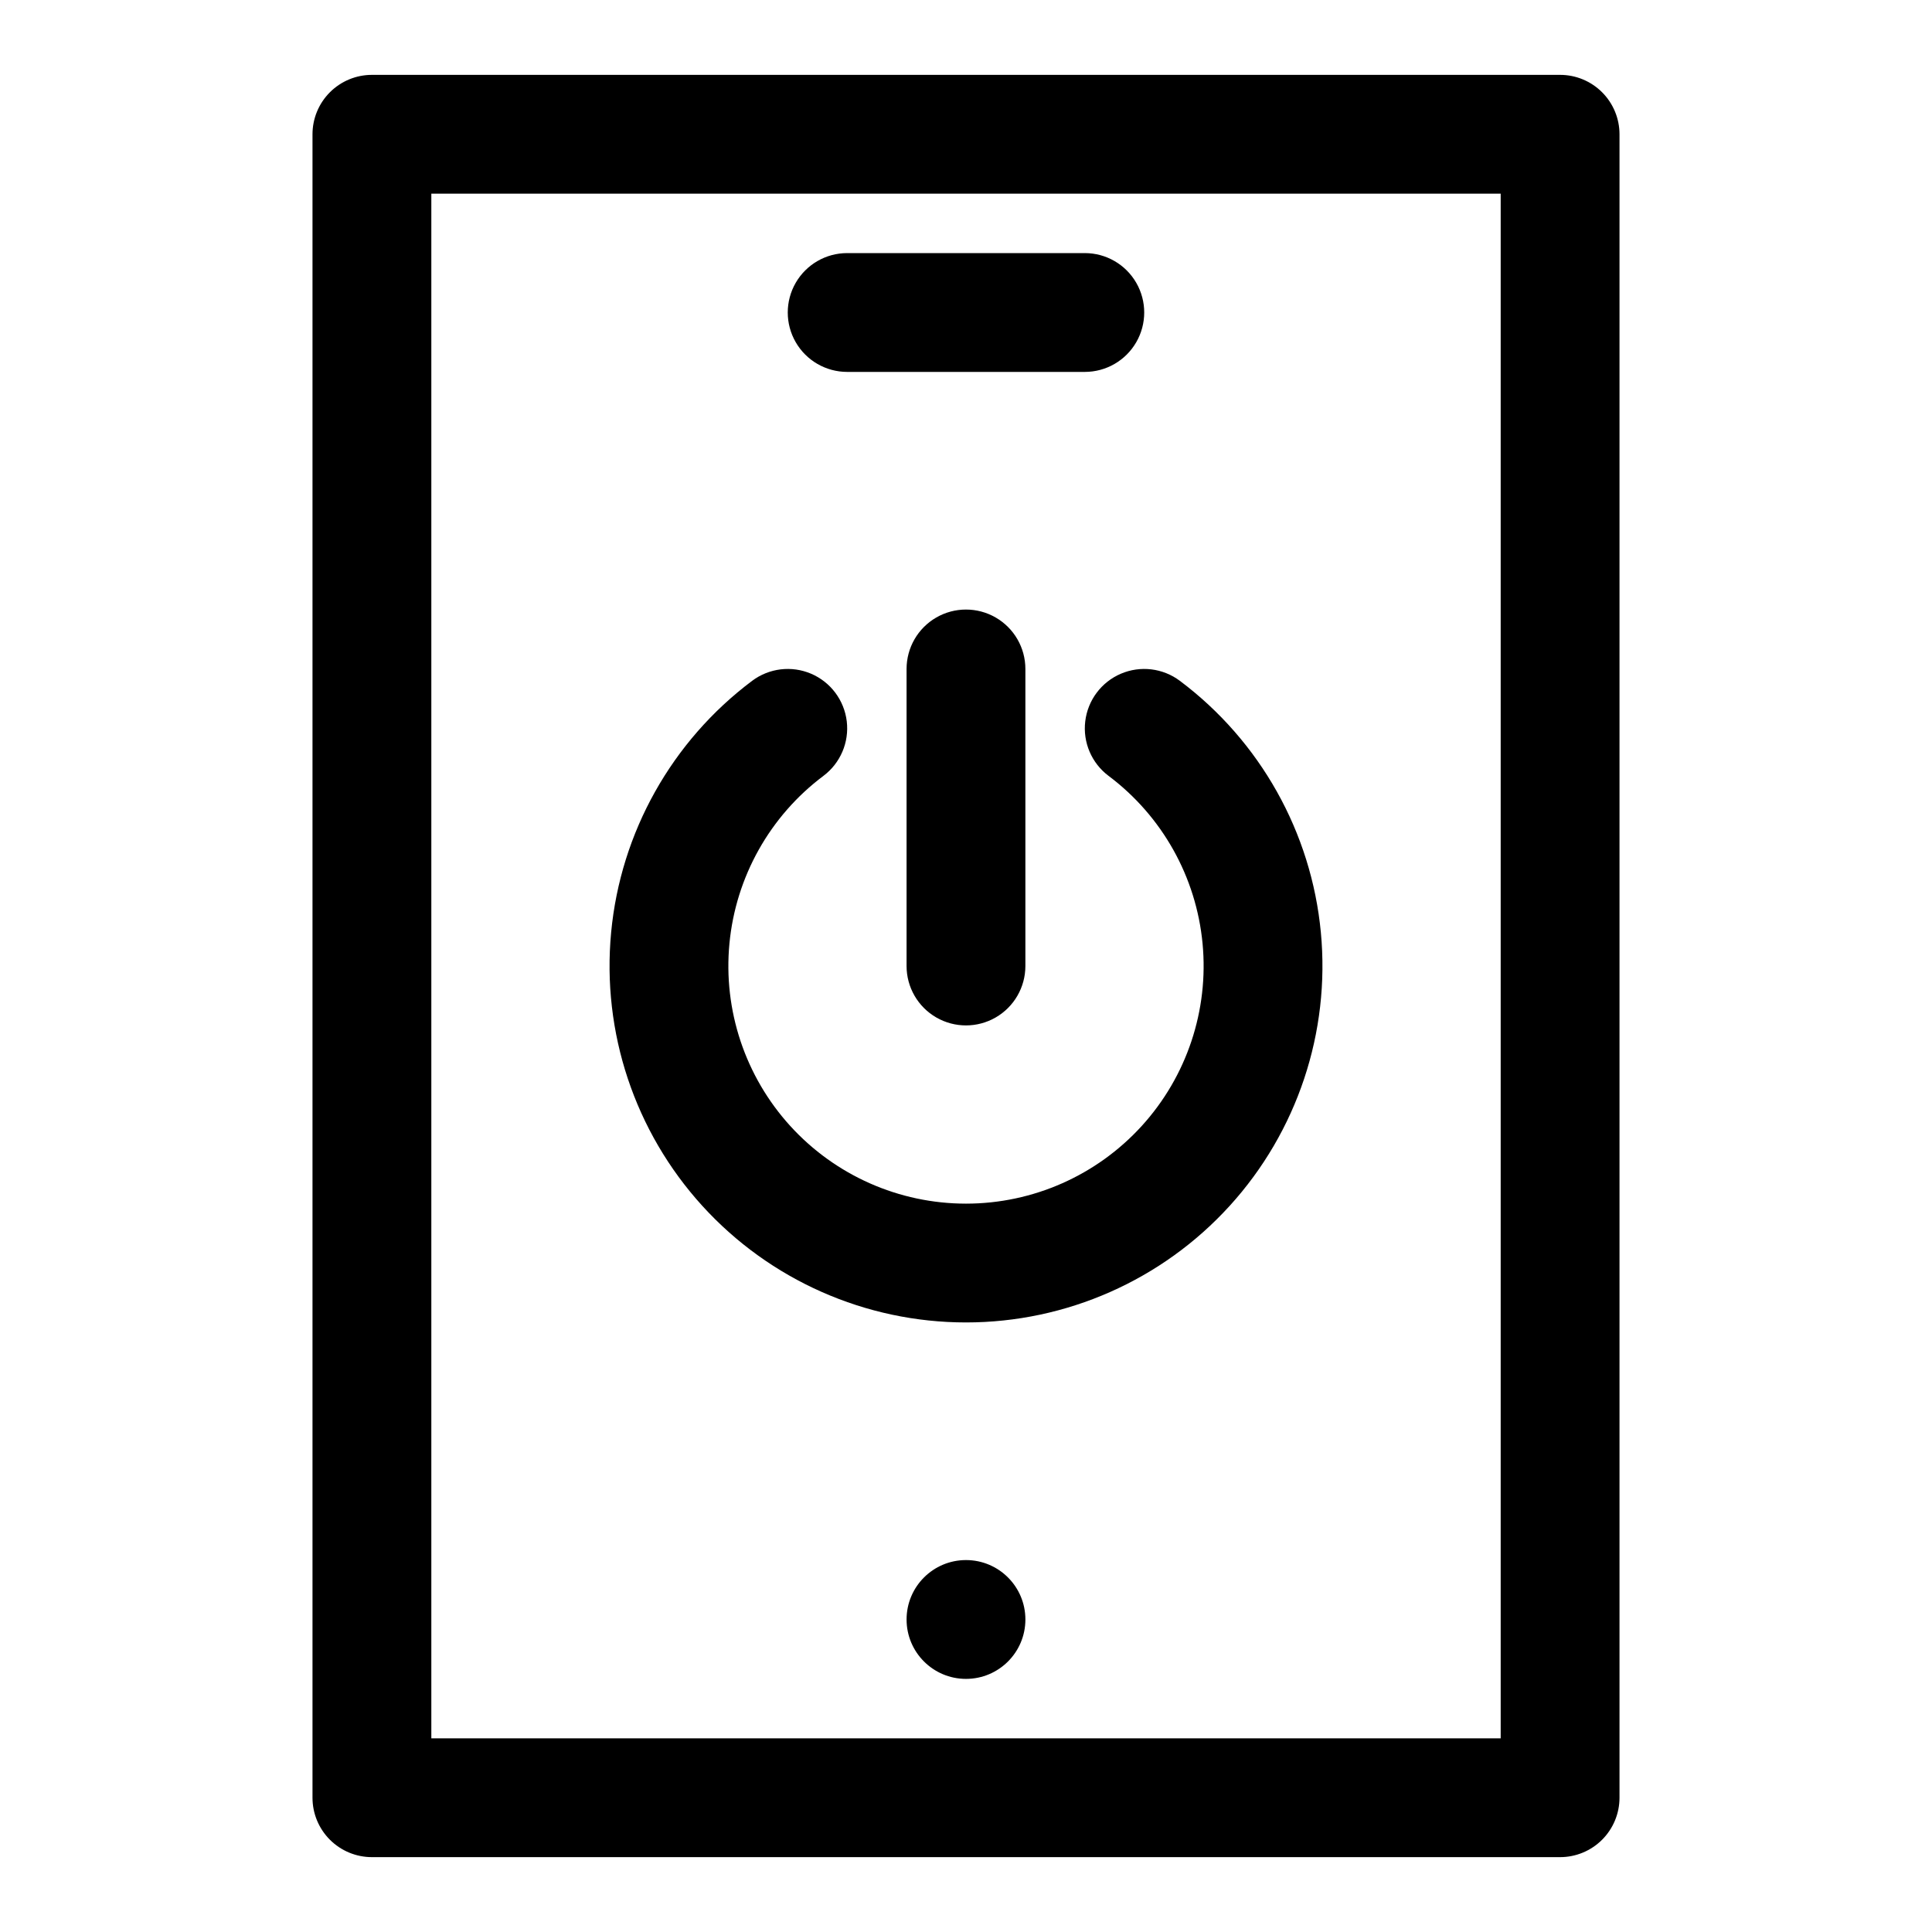
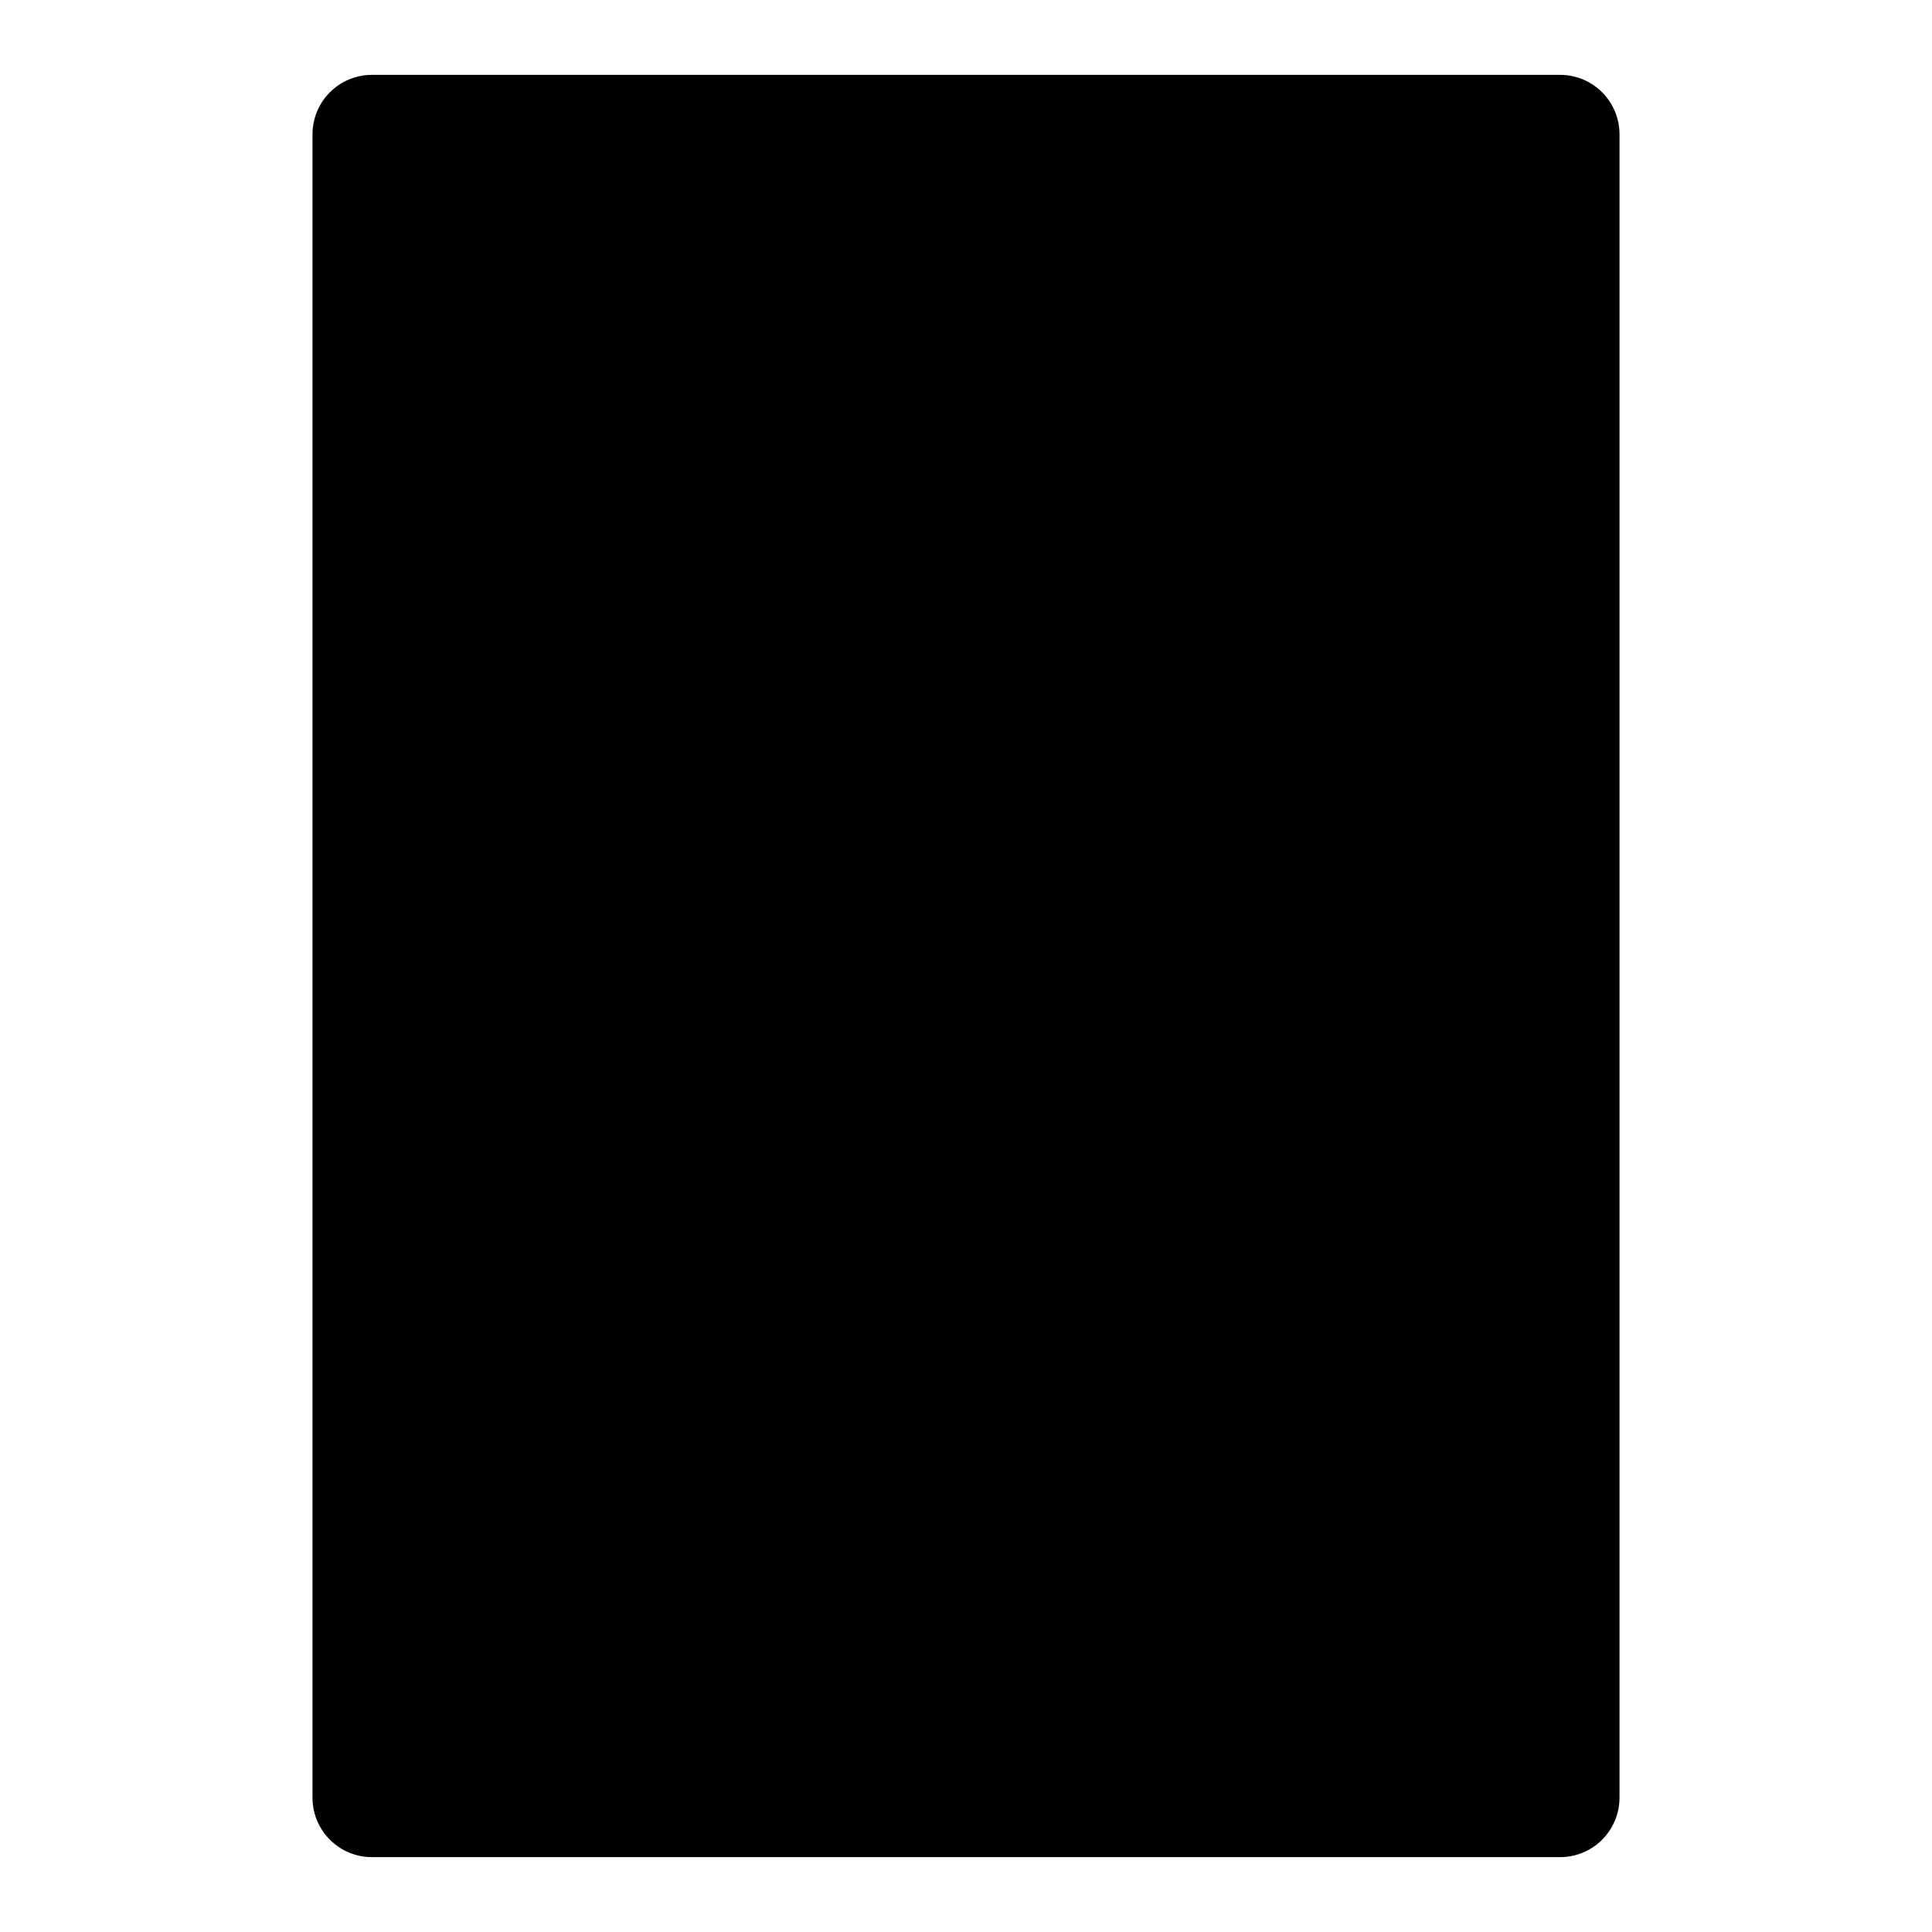
<svg xmlns="http://www.w3.org/2000/svg" fill="#000000" width="800px" height="800px" version="1.1" viewBox="144 144 512 512">
  <g>
-     <path d="m557.44 163.84h-314.88c-4.176 0-8.18 1.66-11.133 4.613s-4.613 6.957-4.613 11.133v440.83c0 4.176 1.66 8.18 4.613 11.133s6.957 4.613 11.133 4.613h314.88c4.176 0 8.18-1.66 11.133-4.613 2.953-2.953 4.613-6.957 4.613-11.133v-440.83c0-4.176-1.66-8.18-4.613-11.133-2.953-2.953-6.957-4.613-11.133-4.613zm-15.742 440.84h-283.39v-409.35h283.39z" />
-     <path d="m400 494.46c26.605 0 51.977-11.219 69.879-30.898 17.902-19.684 26.676-46 24.16-72.488-2.512-26.484-16.078-50.684-37.363-66.648-4.5-3.375-10.457-4.09-15.629-1.883-5.172 2.211-8.773 7.012-9.445 12.598-0.676 5.582 1.684 11.102 6.184 14.477 14.188 10.641 23.234 26.773 24.906 44.434 1.676 17.656-4.172 35.203-16.105 48.324-11.938 13.121-28.852 20.602-46.586 20.602-17.738 0-34.652-7.481-46.59-20.602-11.934-13.121-17.781-30.668-16.105-48.324 1.676-17.66 10.719-33.793 24.906-44.434 4.5-3.375 6.859-8.895 6.188-14.477-0.676-5.586-4.273-10.387-9.449-12.598-5.172-2.207-11.129-1.492-15.629 1.883-21.285 15.965-34.852 40.164-37.363 66.648-2.512 26.488 6.258 52.805 24.16 72.488 17.902 19.68 43.277 30.898 69.883 30.898z" />
-     <path d="m384.25 321.28v78.723c0 5.625 3 10.82 7.871 13.633s10.875 2.812 15.746 0 7.871-8.008 7.871-13.633v-78.723c0-5.625-3-10.82-7.871-13.633s-10.875-2.812-15.746 0-7.871 8.008-7.871 13.633z" />
-     <path d="m415.74 573.18c0 8.695-7.047 15.742-15.742 15.742s-15.746-7.047-15.746-15.742c0-8.695 7.051-15.746 15.746-15.746s15.742 7.051 15.742 15.746" />
+     <path d="m557.44 163.84h-314.88c-4.176 0-8.18 1.66-11.133 4.613s-4.613 6.957-4.613 11.133v440.83c0 4.176 1.66 8.18 4.613 11.133s6.957 4.613 11.133 4.613h314.88c4.176 0 8.18-1.66 11.133-4.613 2.953-2.953 4.613-6.957 4.613-11.133v-440.83c0-4.176-1.66-8.18-4.613-11.133-2.953-2.953-6.957-4.613-11.133-4.613zm-15.742 440.84h-283.39h283.39z" />
    <path d="m368.51 242.56h62.977c5.625 0 10.82-3 13.633-7.871s2.812-10.875 0-15.746-8.008-7.871-13.633-7.871h-62.977c-5.625 0-10.824 3-13.637 7.871s-2.812 10.875 0 15.746 8.012 7.871 13.637 7.871z" />
  </g>
</svg>